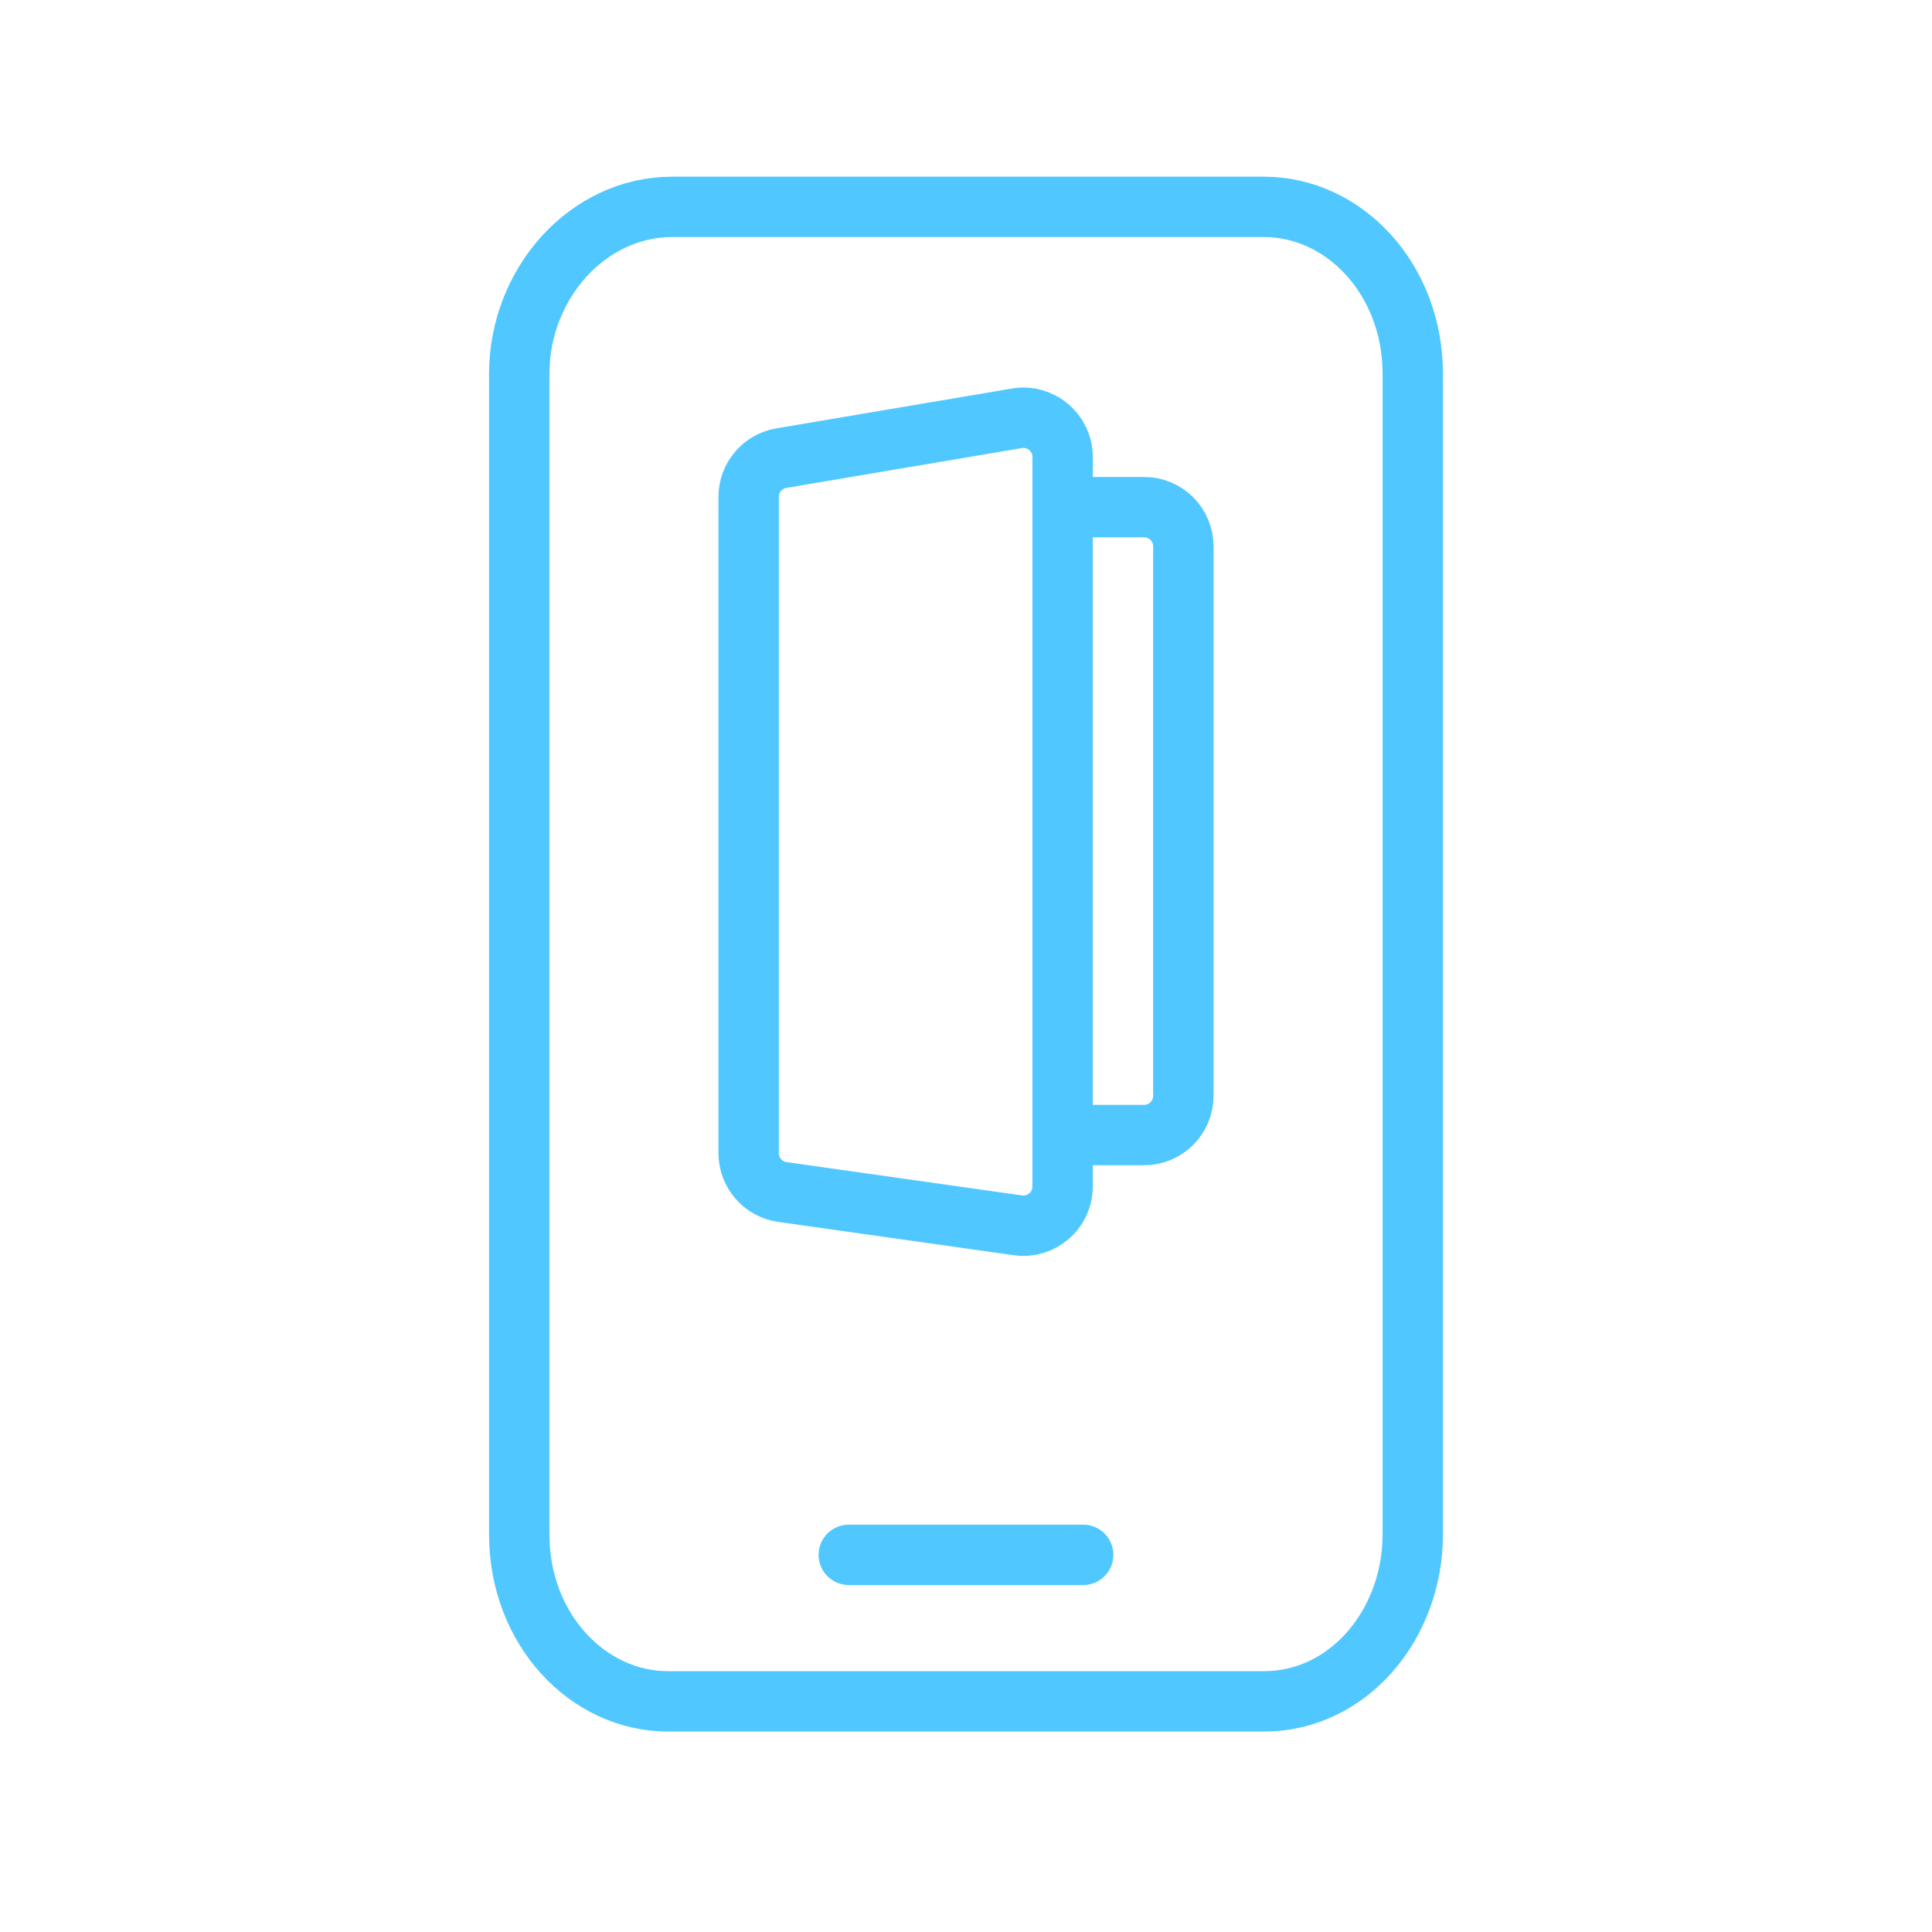
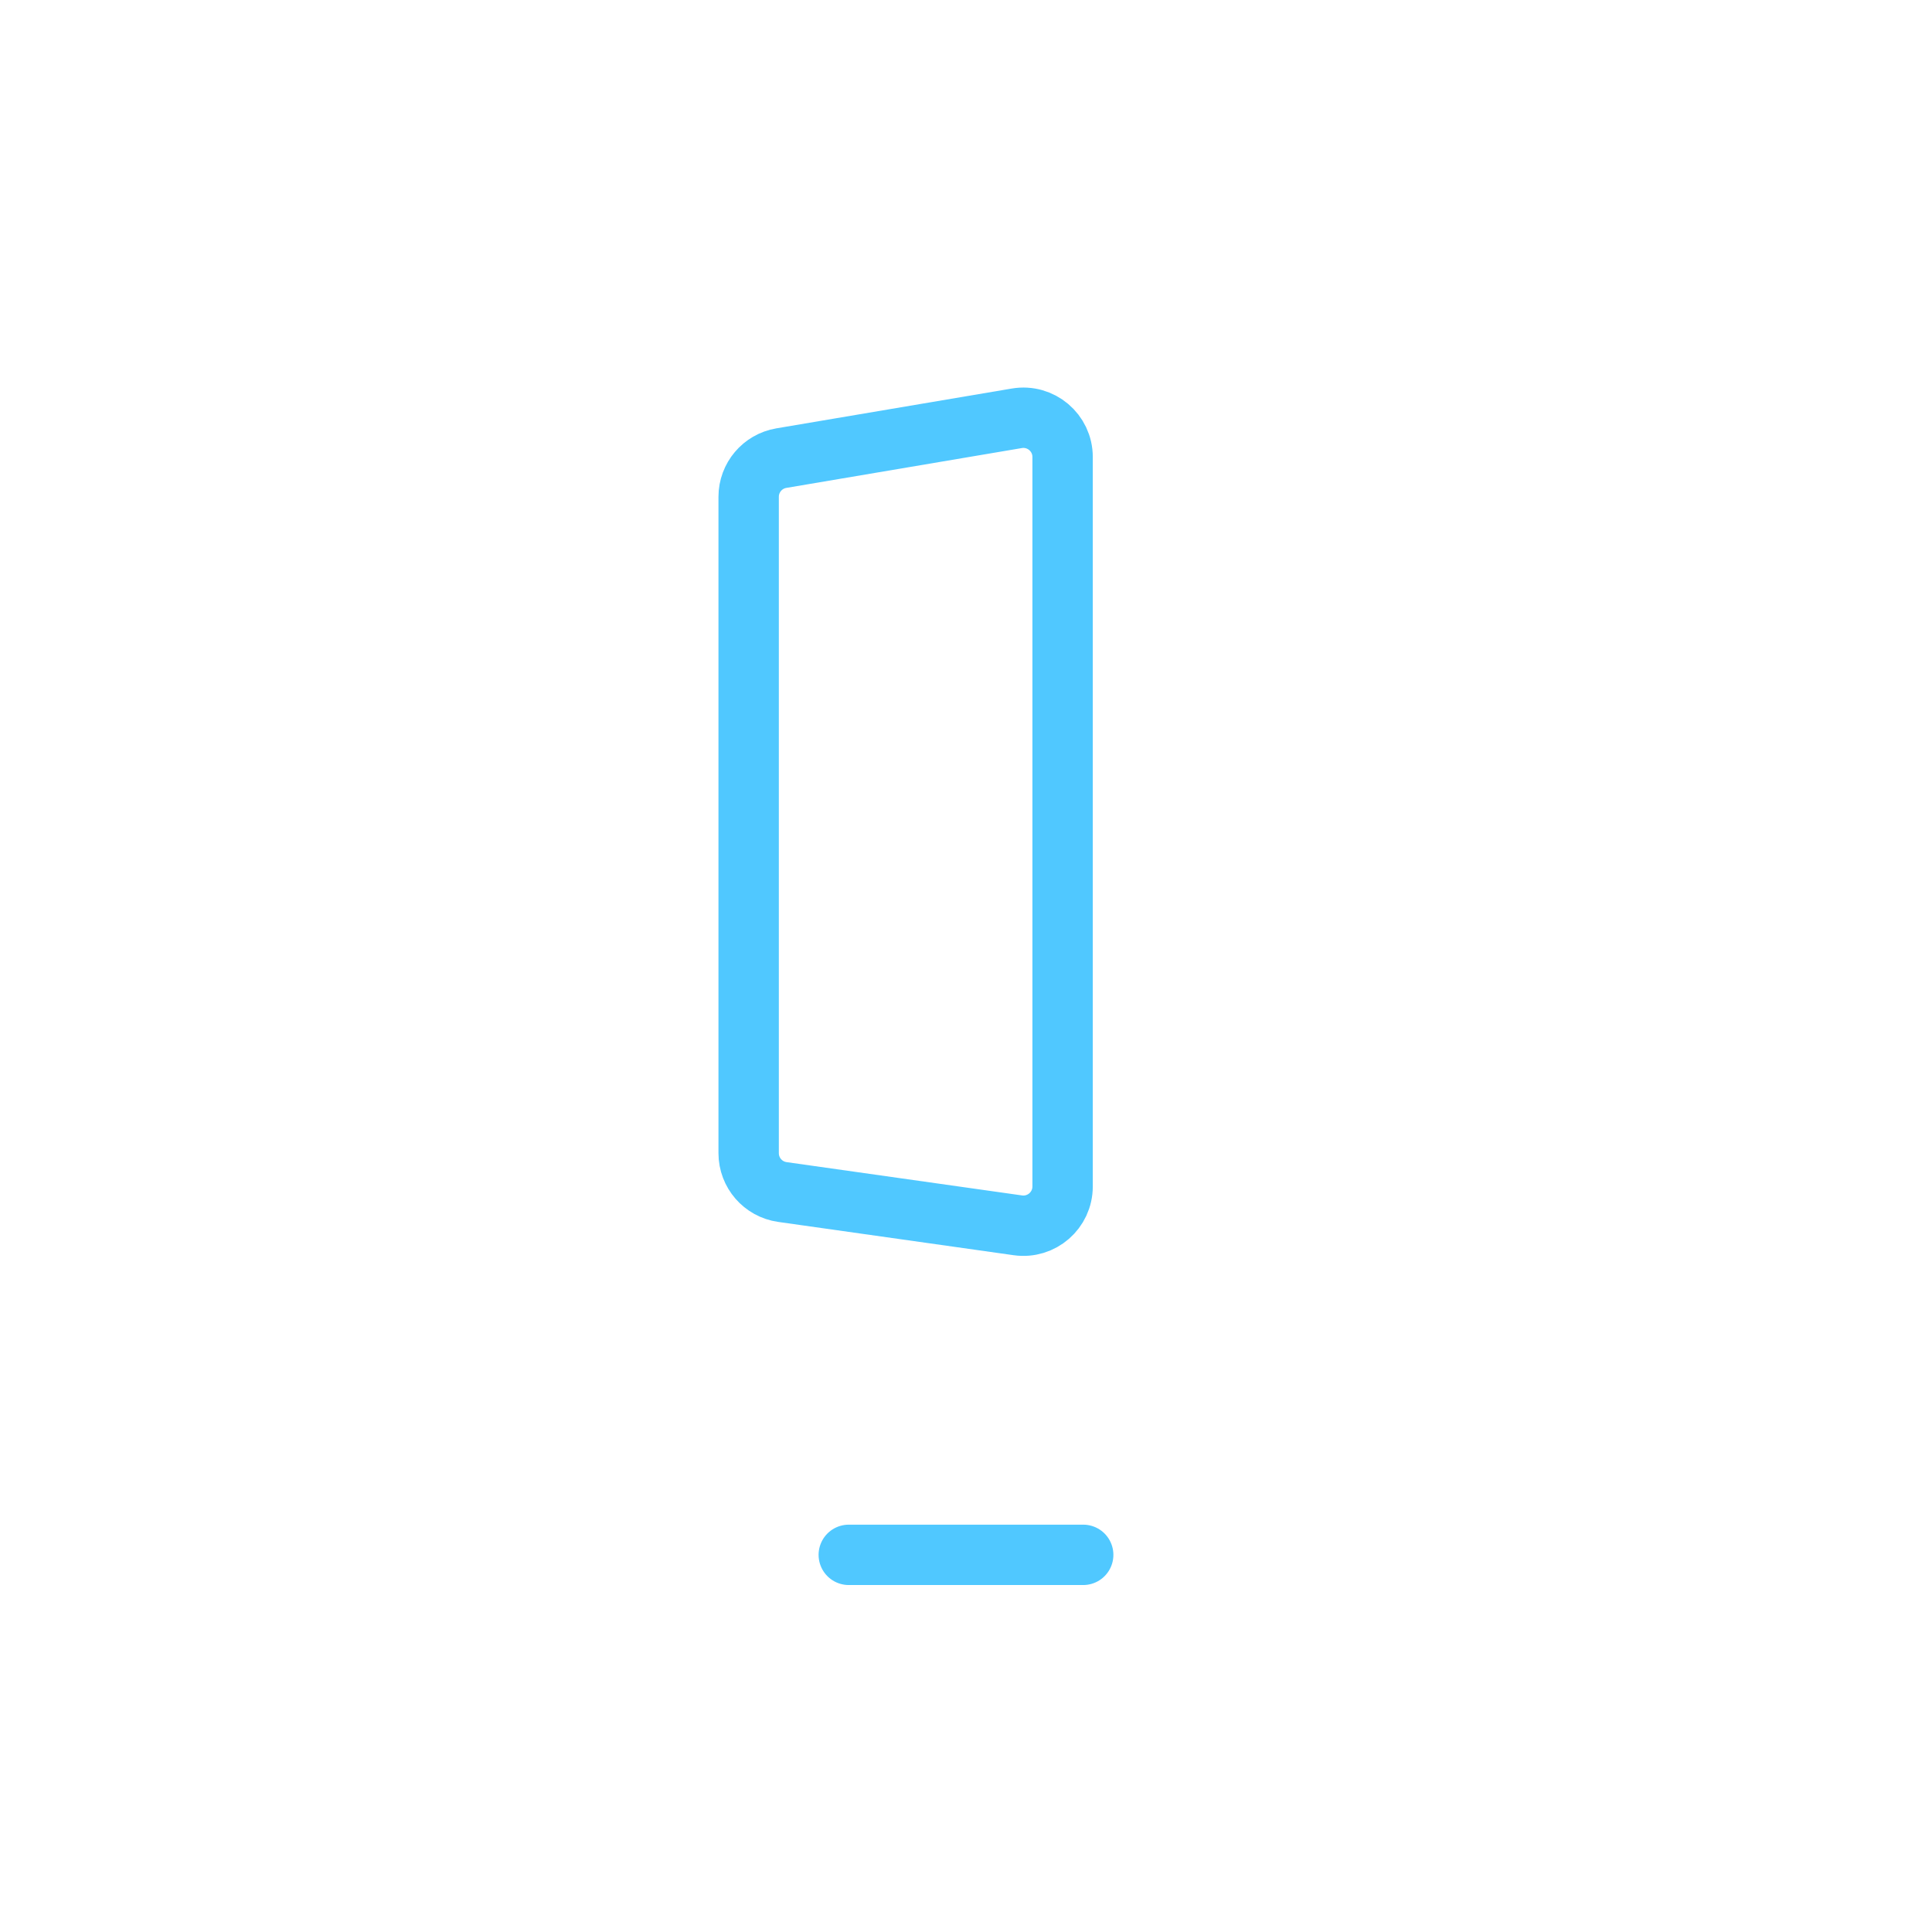
<svg xmlns="http://www.w3.org/2000/svg" width="80" height="80" viewBox="0 0 80 80" fill="none">
-   <path d="M21.5 15.484C21.5 11.745 24.333 8.566 27.833 8.566H52.333C55.667 8.566 58.5 11.558 58.5 15.484V63.533C58.5 67.272 55.833 70.45 52.333 70.45H27.667C24.333 70.45 21.5 67.459 21.5 63.533V15.484Z" stroke="#50C8FF" stroke-width="2.5" stroke-linecap="round" stroke-linejoin="round" />
  <path d="M35.146 64.383H44.853" stroke="#50C8FF" stroke-width="2.5" stroke-linecap="round" stroke-linejoin="round" />
-   <path d="M44 21H47.375C48.273 21 49 21.727 49 22.625V45.375C49 46.273 48.273 47 47.375 47H44" stroke="#50C8FF" stroke-width="2.5" />
  <path d="M31 20.572C31 19.779 31.572 19.102 32.354 18.97L42.104 17.321C43.096 17.153 44 17.917 44 18.923V49.129C44 50.117 43.126 50.876 42.148 50.738L32.397 49.359C31.596 49.246 31 48.56 31 47.75V20.572Z" stroke="#50C8FF" stroke-width="2.5" />
</svg>